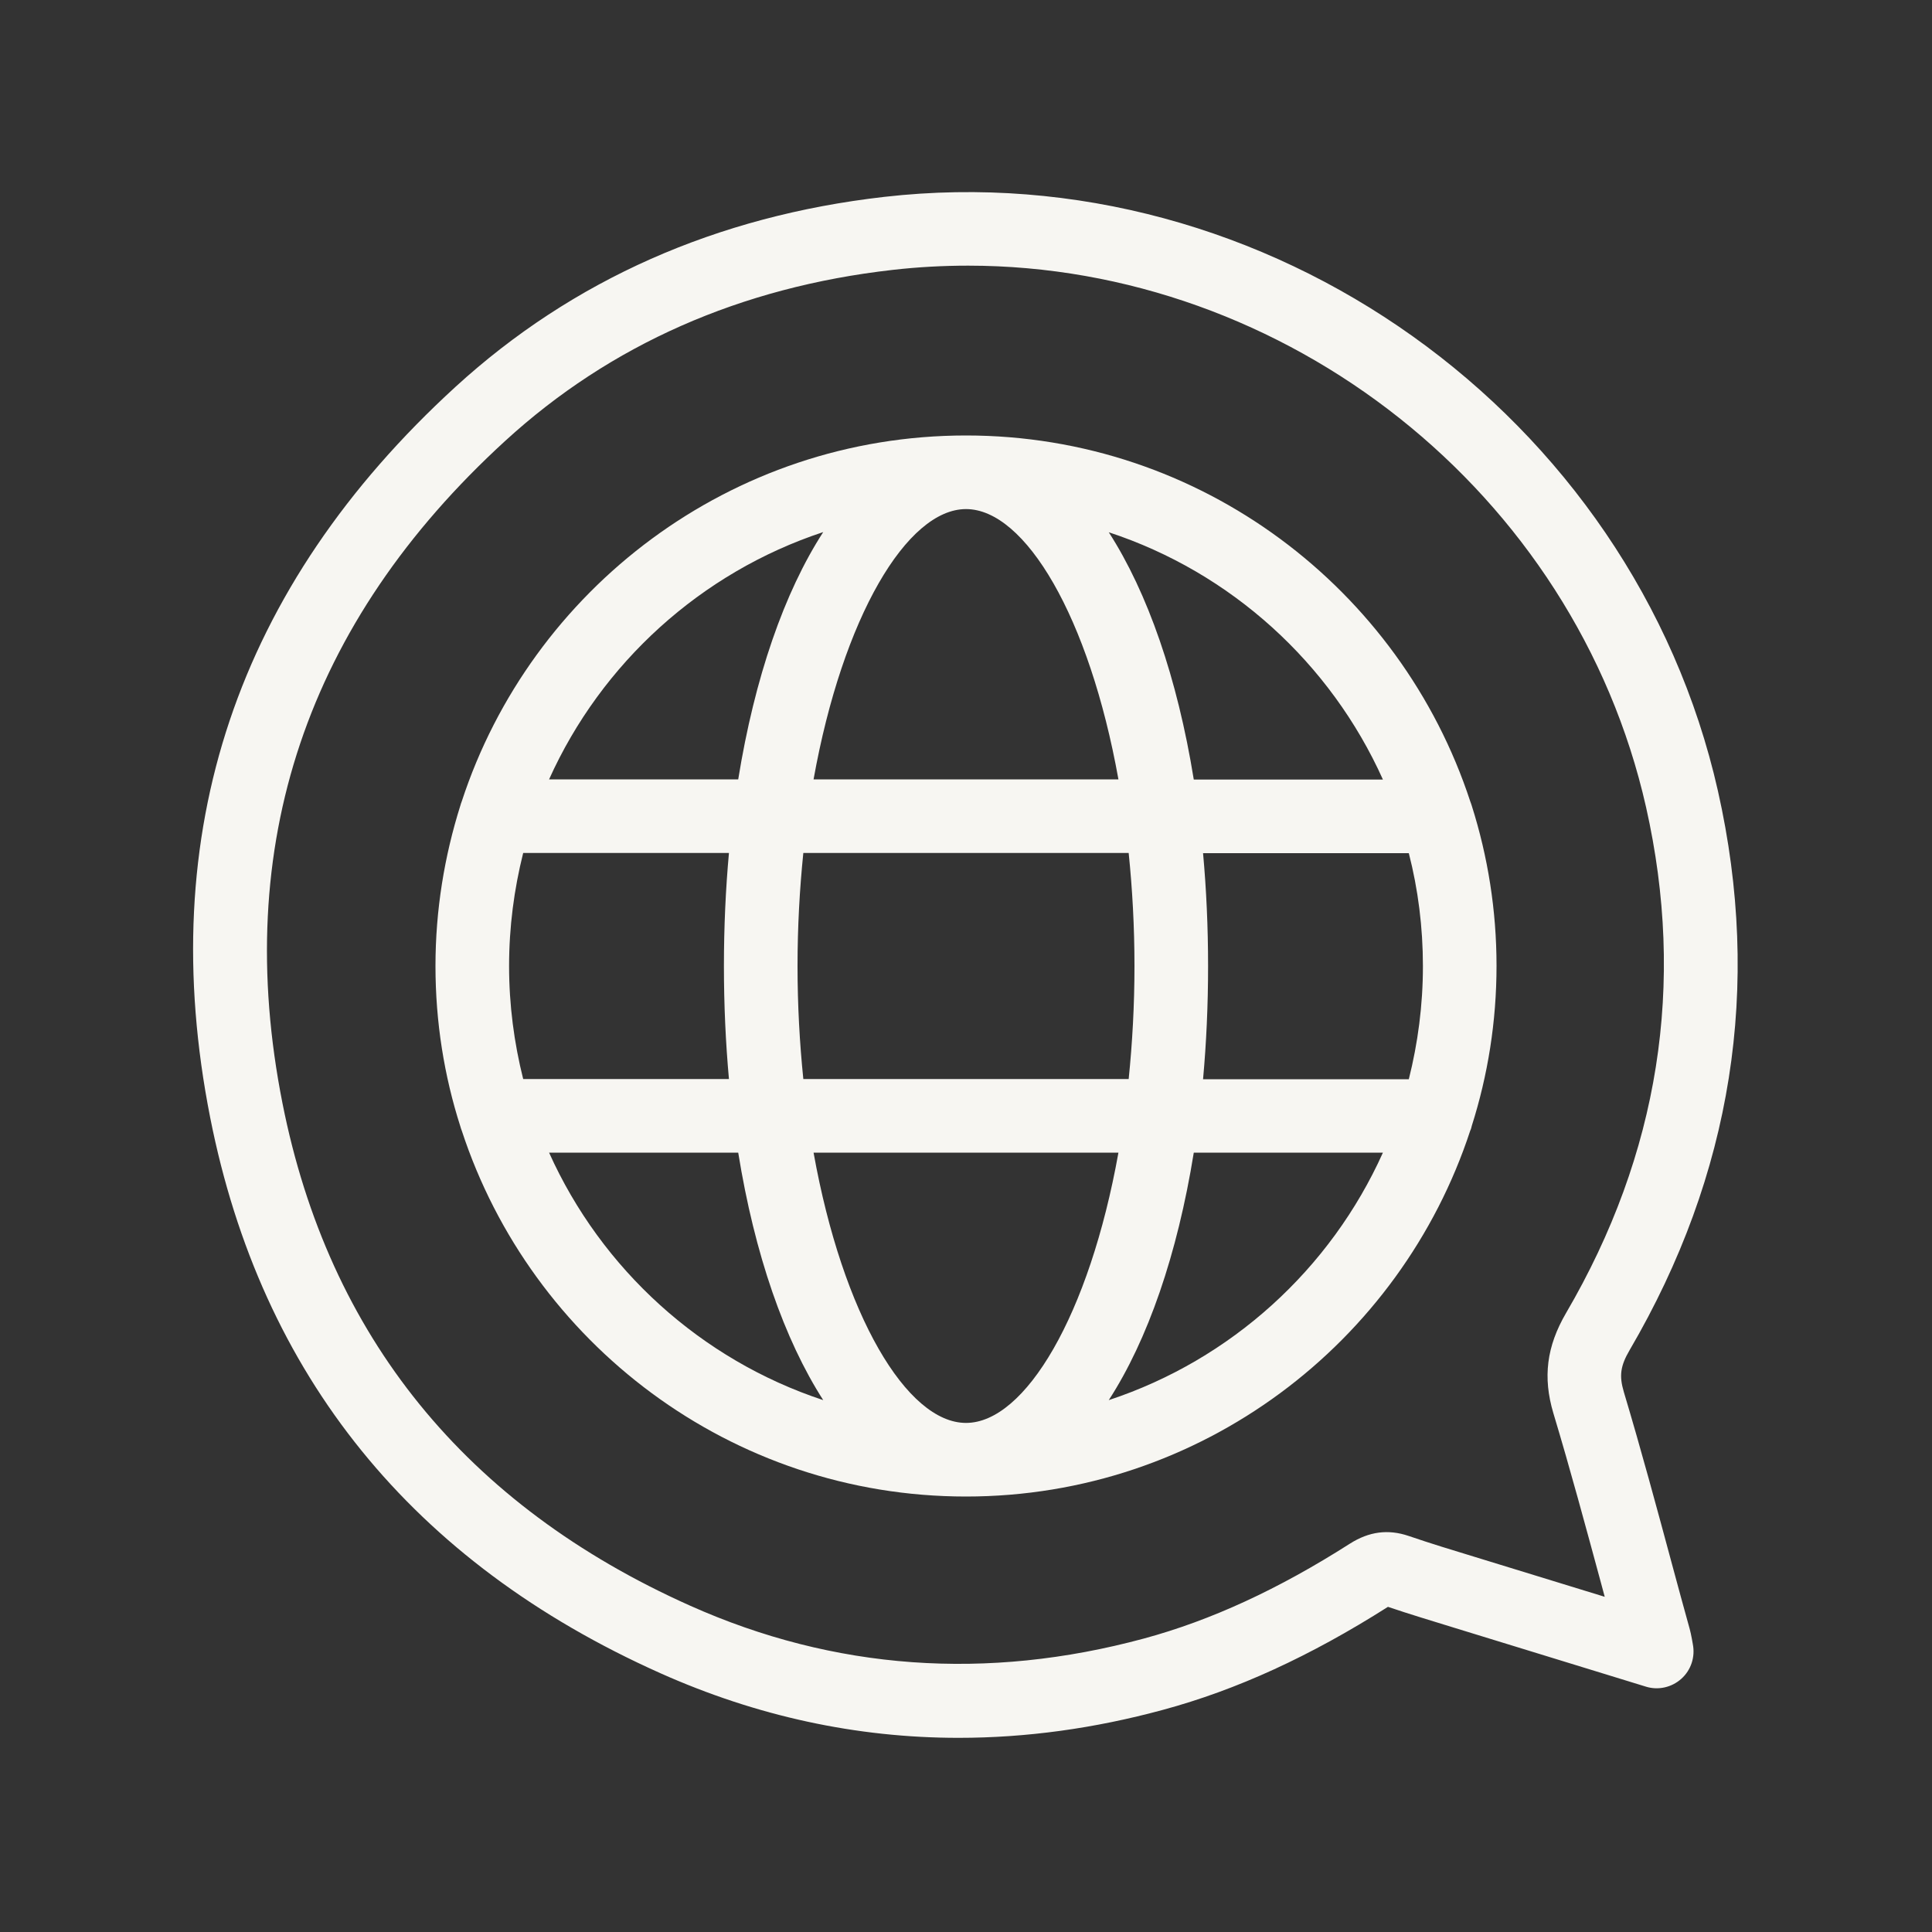
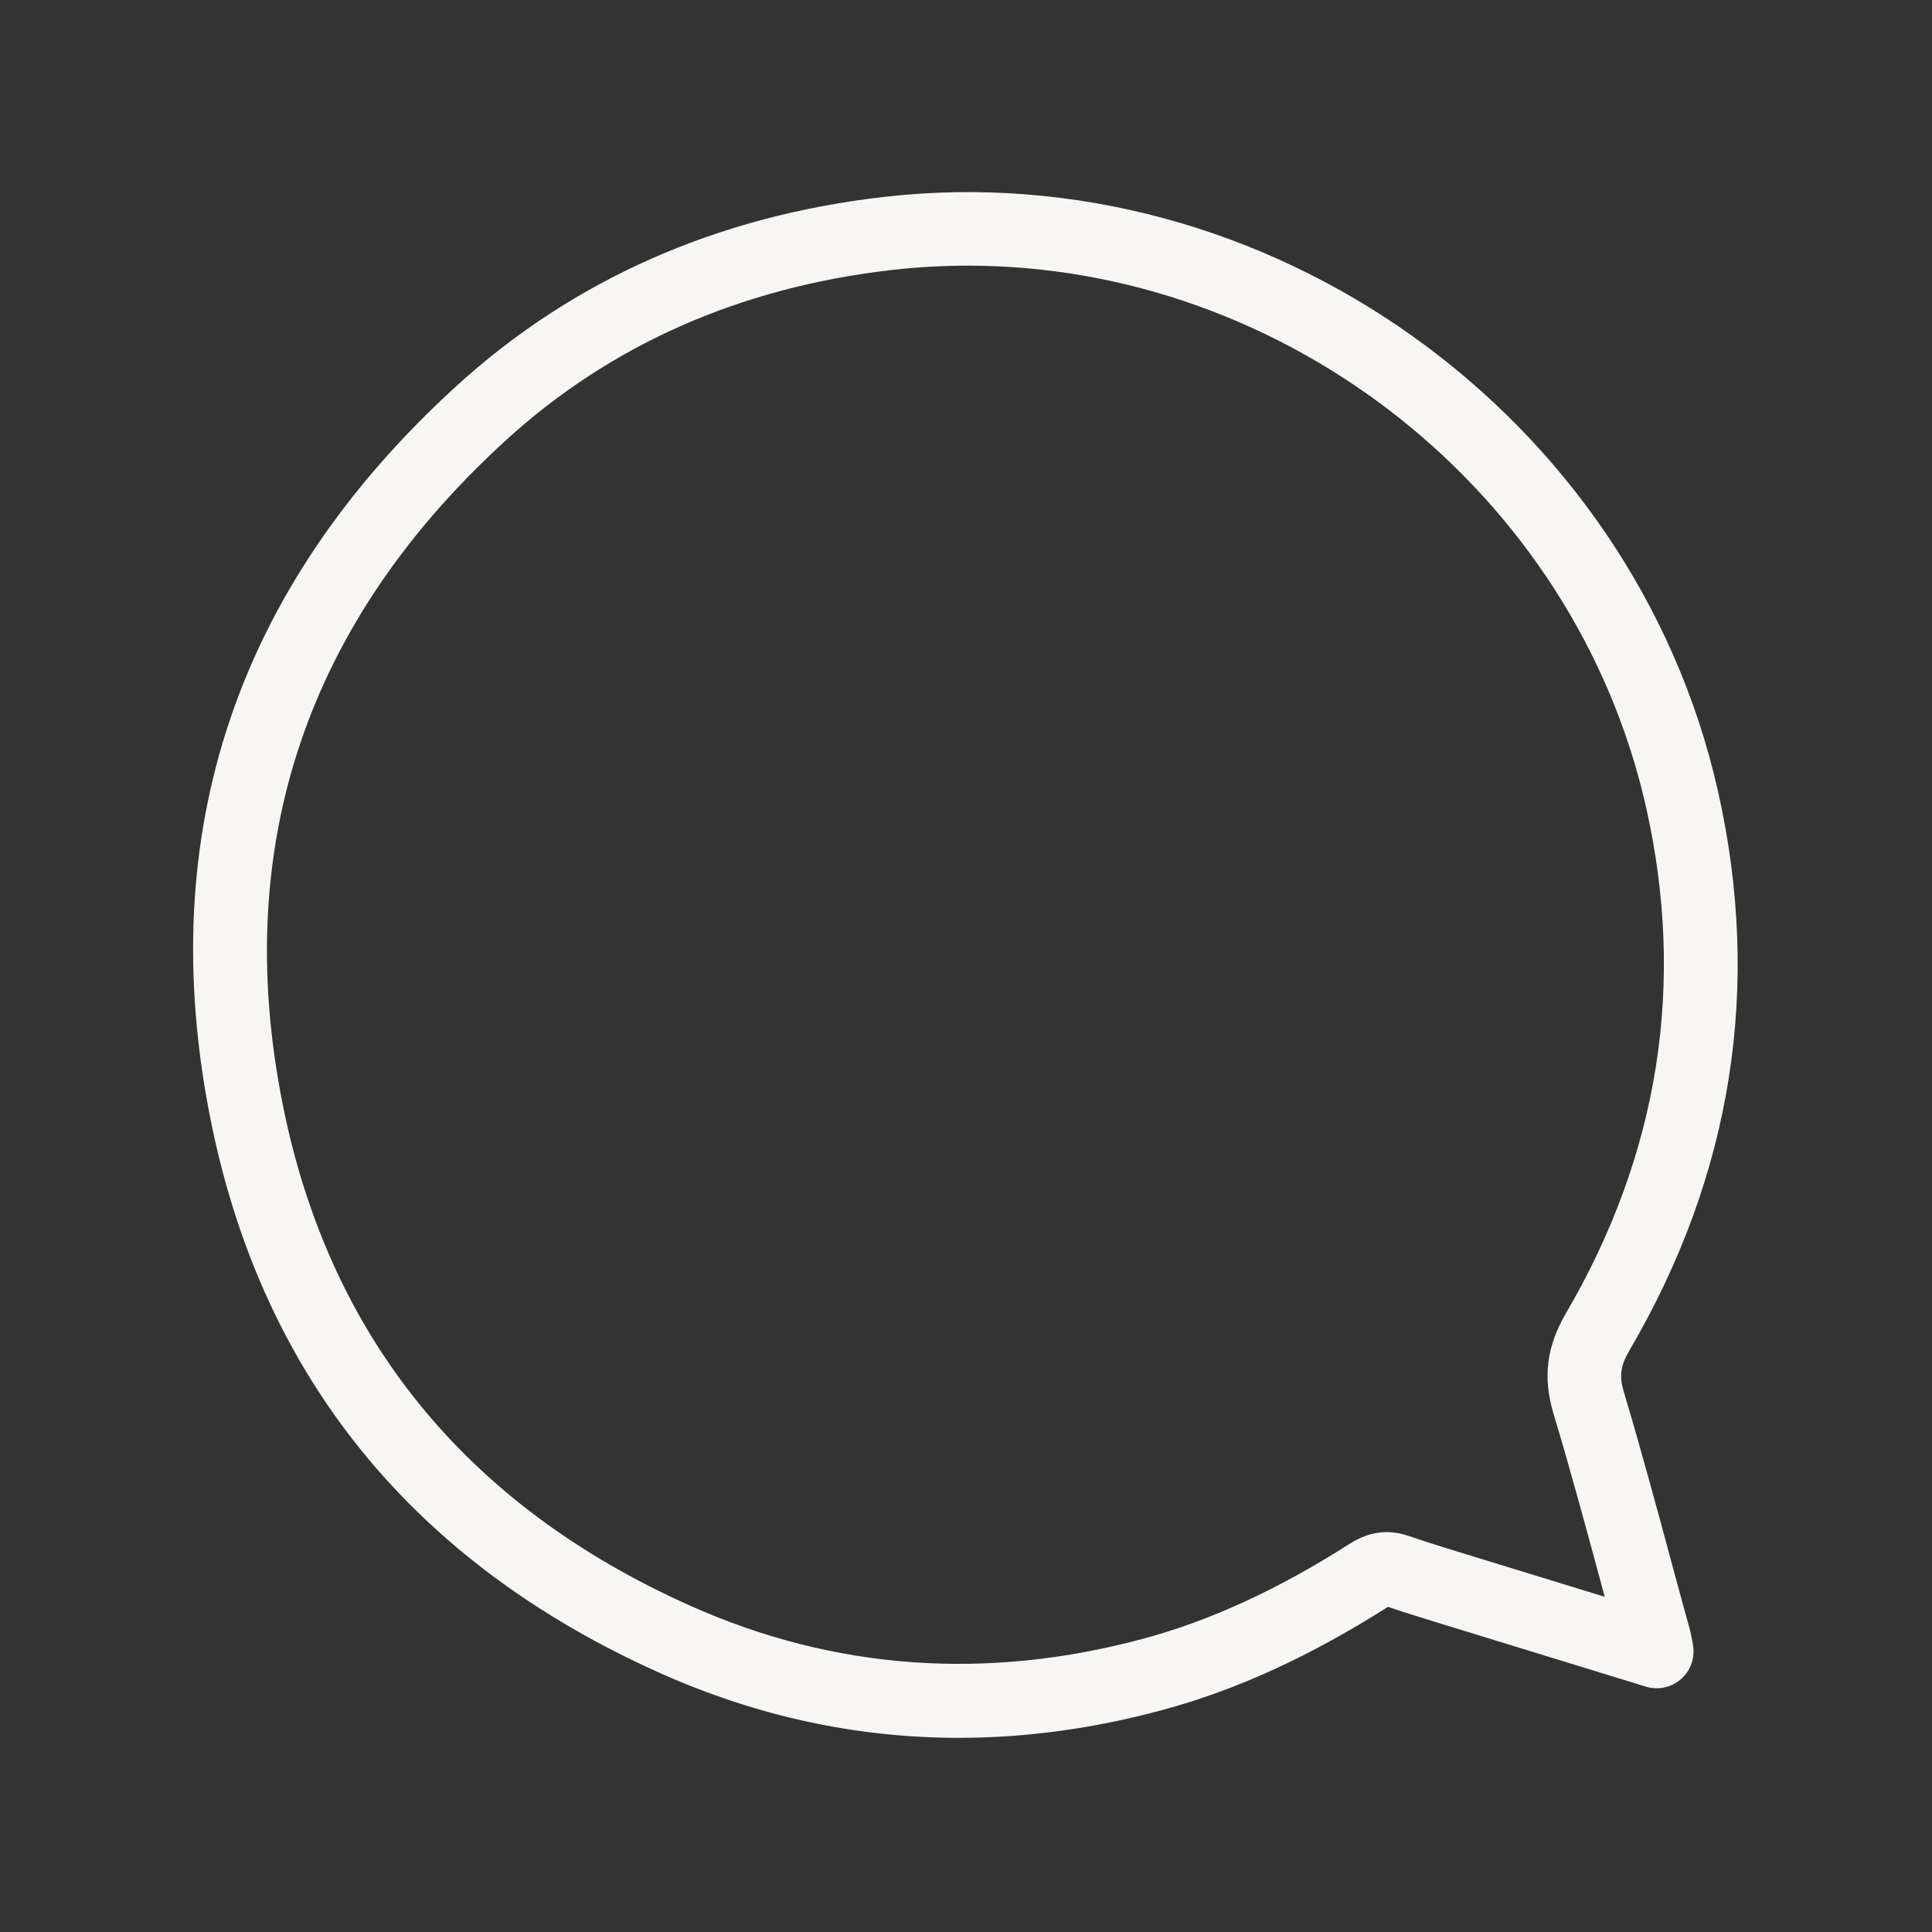
<svg xmlns="http://www.w3.org/2000/svg" version="1.1" id="Camada_1" x="0px" y="0px" viewBox="0 0 100 100" style="enable-background:new 0 0 100 100;" xml:space="preserve">
  <rect x="0" y="0" width="100" height="100" fill="#333333" stroke="none" />
  <style type="text/css">
	.st0{fill:#F7F6F2;}
	.st1{fill:#F7F6F2;stroke:#383838;stroke-width:4;stroke-linecap:round;stroke-linejoin:round;stroke-miterlimit:10;}
</style>
  <g>
    <path class="st0" d="M87.57,84.82c-0.04-0.21-0.07-0.35-0.11-0.5c-0.31-1.11-0.61-2.22-0.91-3.33c-0.79-2.93-1.61-5.97-2.5-8.94   c-0.25-0.84-0.18-1.35,0.3-2.17c5.31-9.08,6.85-18.82,4.57-28.94c-4.4-19.5-23.35-33.01-43.15-30.75   c-8.68,0.99-16.14,4.3-22.19,9.83c-11.34,10.37-15.61,23.1-12.7,37.83C13.52,71.2,21.36,80.87,34.17,86.6   c4.99,2.23,10.16,3.35,15.45,3.35c3.48,0,7.01-0.48,10.58-1.45c3.81-1.03,7.61-2.77,11.64-5.33c1.12,0.38,2.26,0.72,3.39,1.07   l9.96,3.06c0.64,0.2,1.34,0.04,1.84-0.41s0.72-1.13,0.59-1.79L87.57,84.82z M76.35,80.59c-1.15-0.35-2.3-0.7-3.44-1.09   c-1.06-0.36-2.05-0.23-3.04,0.4c-3.7,2.36-7.19,3.97-10.66,4.91c-8.14,2.2-16.04,1.63-23.49-1.7   c-11.61-5.19-18.71-13.94-21.1-26.01c-2.64-13.33,1.24-24.87,11.53-34.28c5.44-4.98,12.19-7.96,20.05-8.85   c1.31-0.15,2.62-0.22,3.91-0.22c16.42,0,31.4,11.69,35.09,28.03c2.06,9.15,0.67,17.95-4.14,26.18c-1.01,1.73-1.21,3.33-0.66,5.18   c0.88,2.92,1.69,5.93,2.48,8.84c0.06,0.22,0.12,0.45,0.18,0.67L76.35,80.59z" />
-     <path class="st0" d="M76.1,41.48C72.5,30.5,62.17,22.54,50,22.54c-12.17,0-22.51,7.96-26.1,18.94c-0.03,0.07-0.05,0.14-0.07,0.21   C23,44.32,22.54,47.11,22.54,50c0,2.9,0.45,5.69,1.29,8.31c0.02,0.07,0.04,0.14,0.07,0.21C27.5,69.51,37.83,77.46,50,77.46   c12.17,0,22.5-7.96,26.1-18.94c0.04-0.08,0.06-0.16,0.08-0.25c0.83-2.61,1.28-5.39,1.28-8.28c0-2.88-0.45-5.66-1.28-8.28   C76.16,41.64,76.13,41.56,76.1,41.48z M50,73.65c-3.06,0-6.38-5.58-7.89-13.99h15.78C56.38,68.08,53.06,73.65,50,73.65z    M41.58,55.85c-0.19-1.86-0.3-3.81-0.3-5.85c0-2.03,0.11-3.99,0.3-5.85h16.84c0.19,1.86,0.3,3.81,0.3,5.85   c0,2.03-0.11,3.99-0.3,5.85H41.58z M26.35,50c0-2.02,0.26-3.98,0.73-5.85h10.65c-0.17,1.87-0.26,3.83-0.26,5.85   c0,2.02,0.09,3.97,0.26,5.85H27.08C26.61,53.98,26.35,52.02,26.35,50z M50,26.35c3.06,0,6.38,5.58,7.89,13.99H42.11   C43.62,31.93,46.95,26.35,50,26.35z M62.27,44.16h10.65c0.48,1.87,0.73,3.83,0.73,5.85c0,2.02-0.26,3.98-0.73,5.85H62.27   c0.17-1.87,0.26-3.83,0.26-5.85C62.53,47.98,62.44,46.03,62.27,44.16z M71.58,40.35h-9.79c-0.85-5.26-2.39-9.68-4.4-12.8   C63.72,29.63,68.87,34.32,71.58,40.35z M42.61,27.54c-2.02,3.12-3.55,7.54-4.4,12.8h-9.79C31.13,34.32,36.28,29.63,42.61,27.54z    M28.42,59.66h9.79c0.85,5.27,2.39,9.68,4.4,12.81C36.28,70.38,31.13,65.69,28.42,59.66z M57.39,72.47   c2.02-3.12,3.55-7.54,4.4-12.81h9.79C68.87,65.69,63.72,70.38,57.39,72.47z" />
  </g>
</svg>